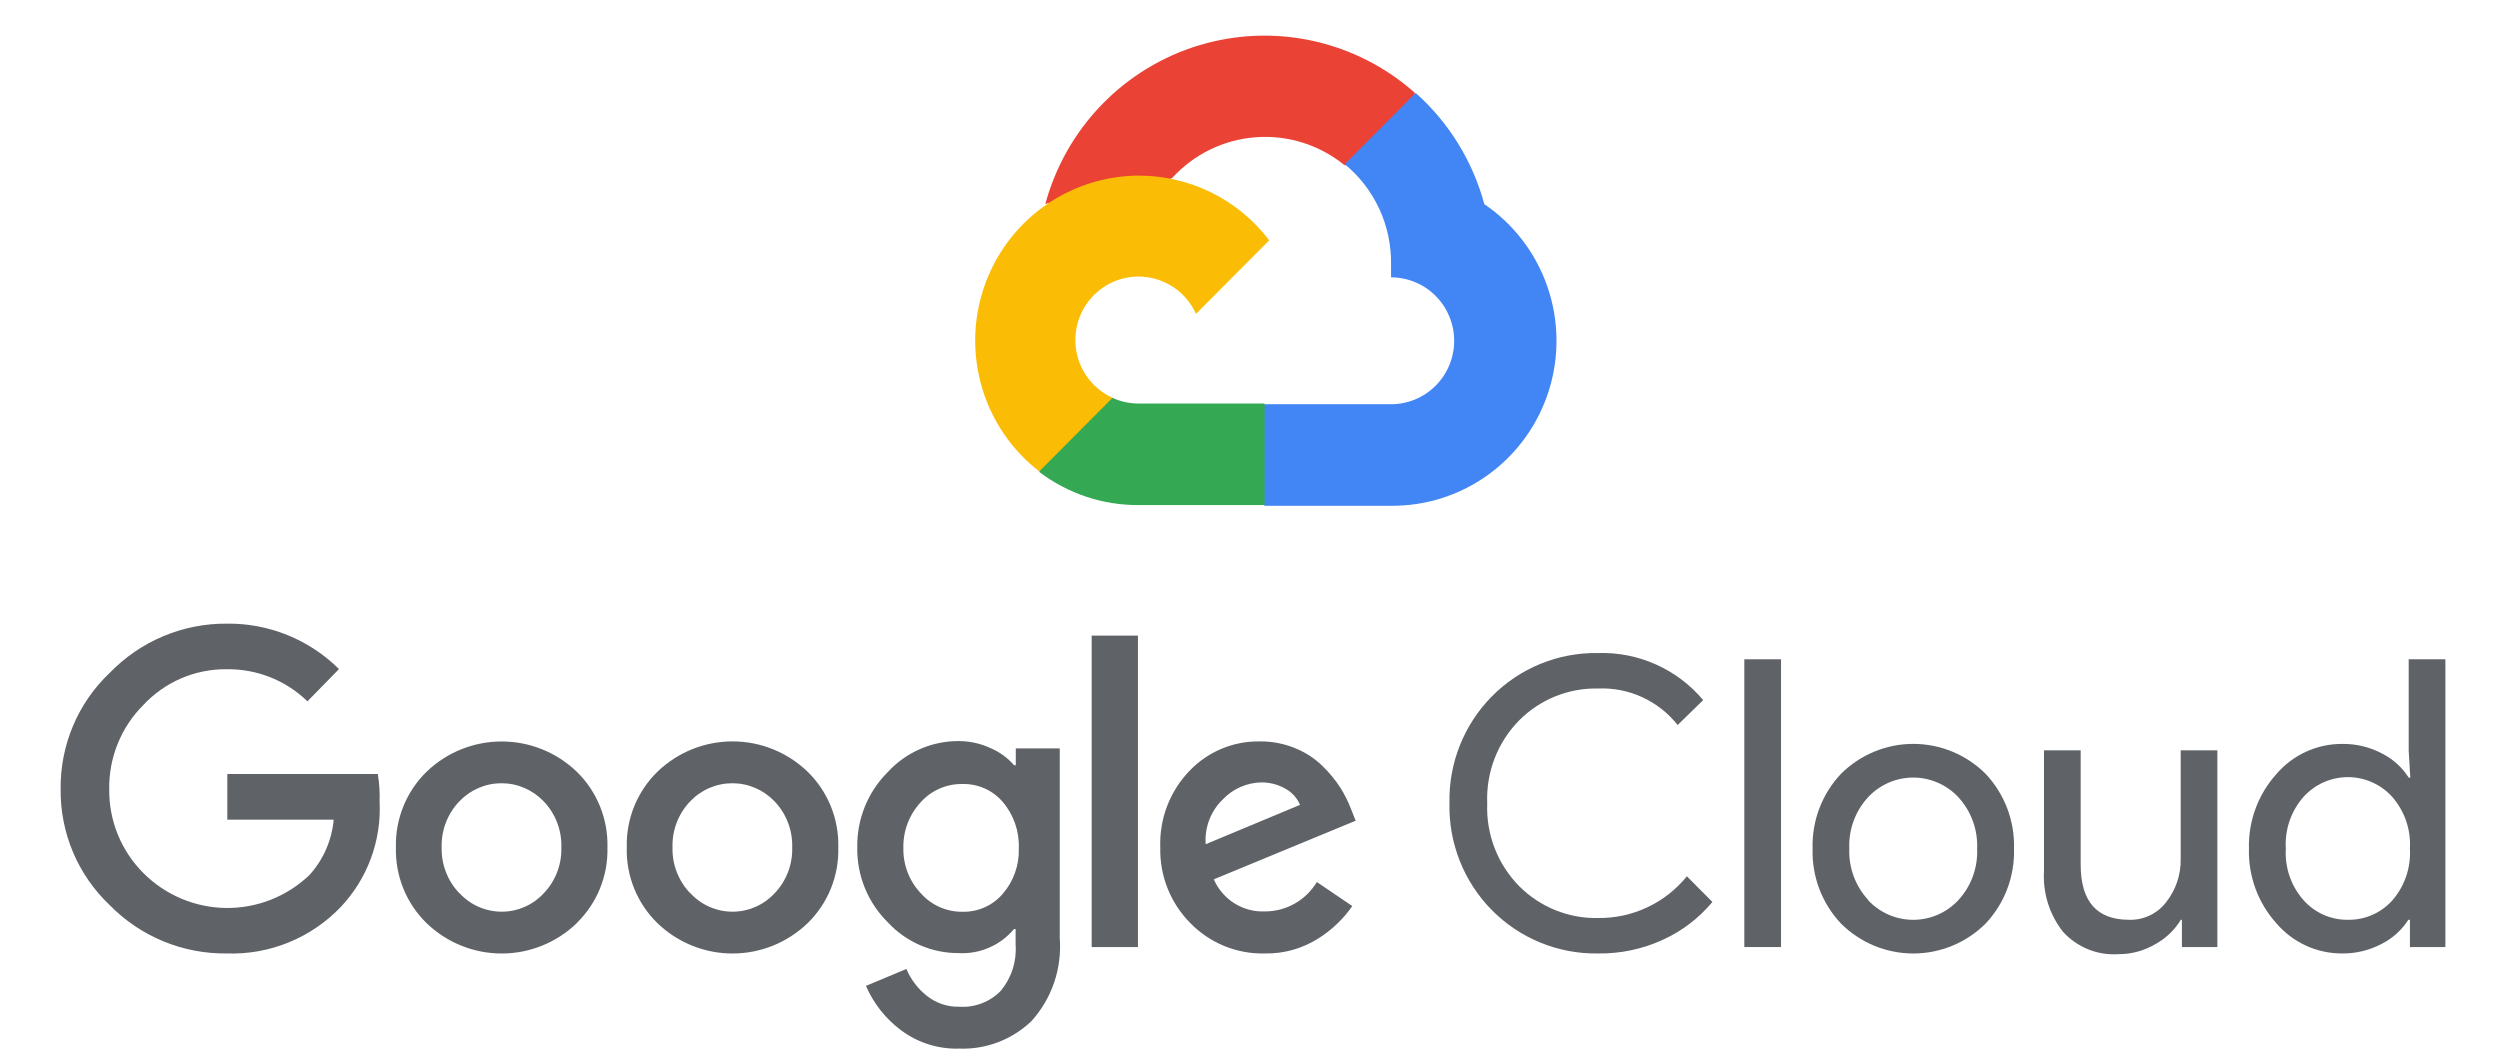
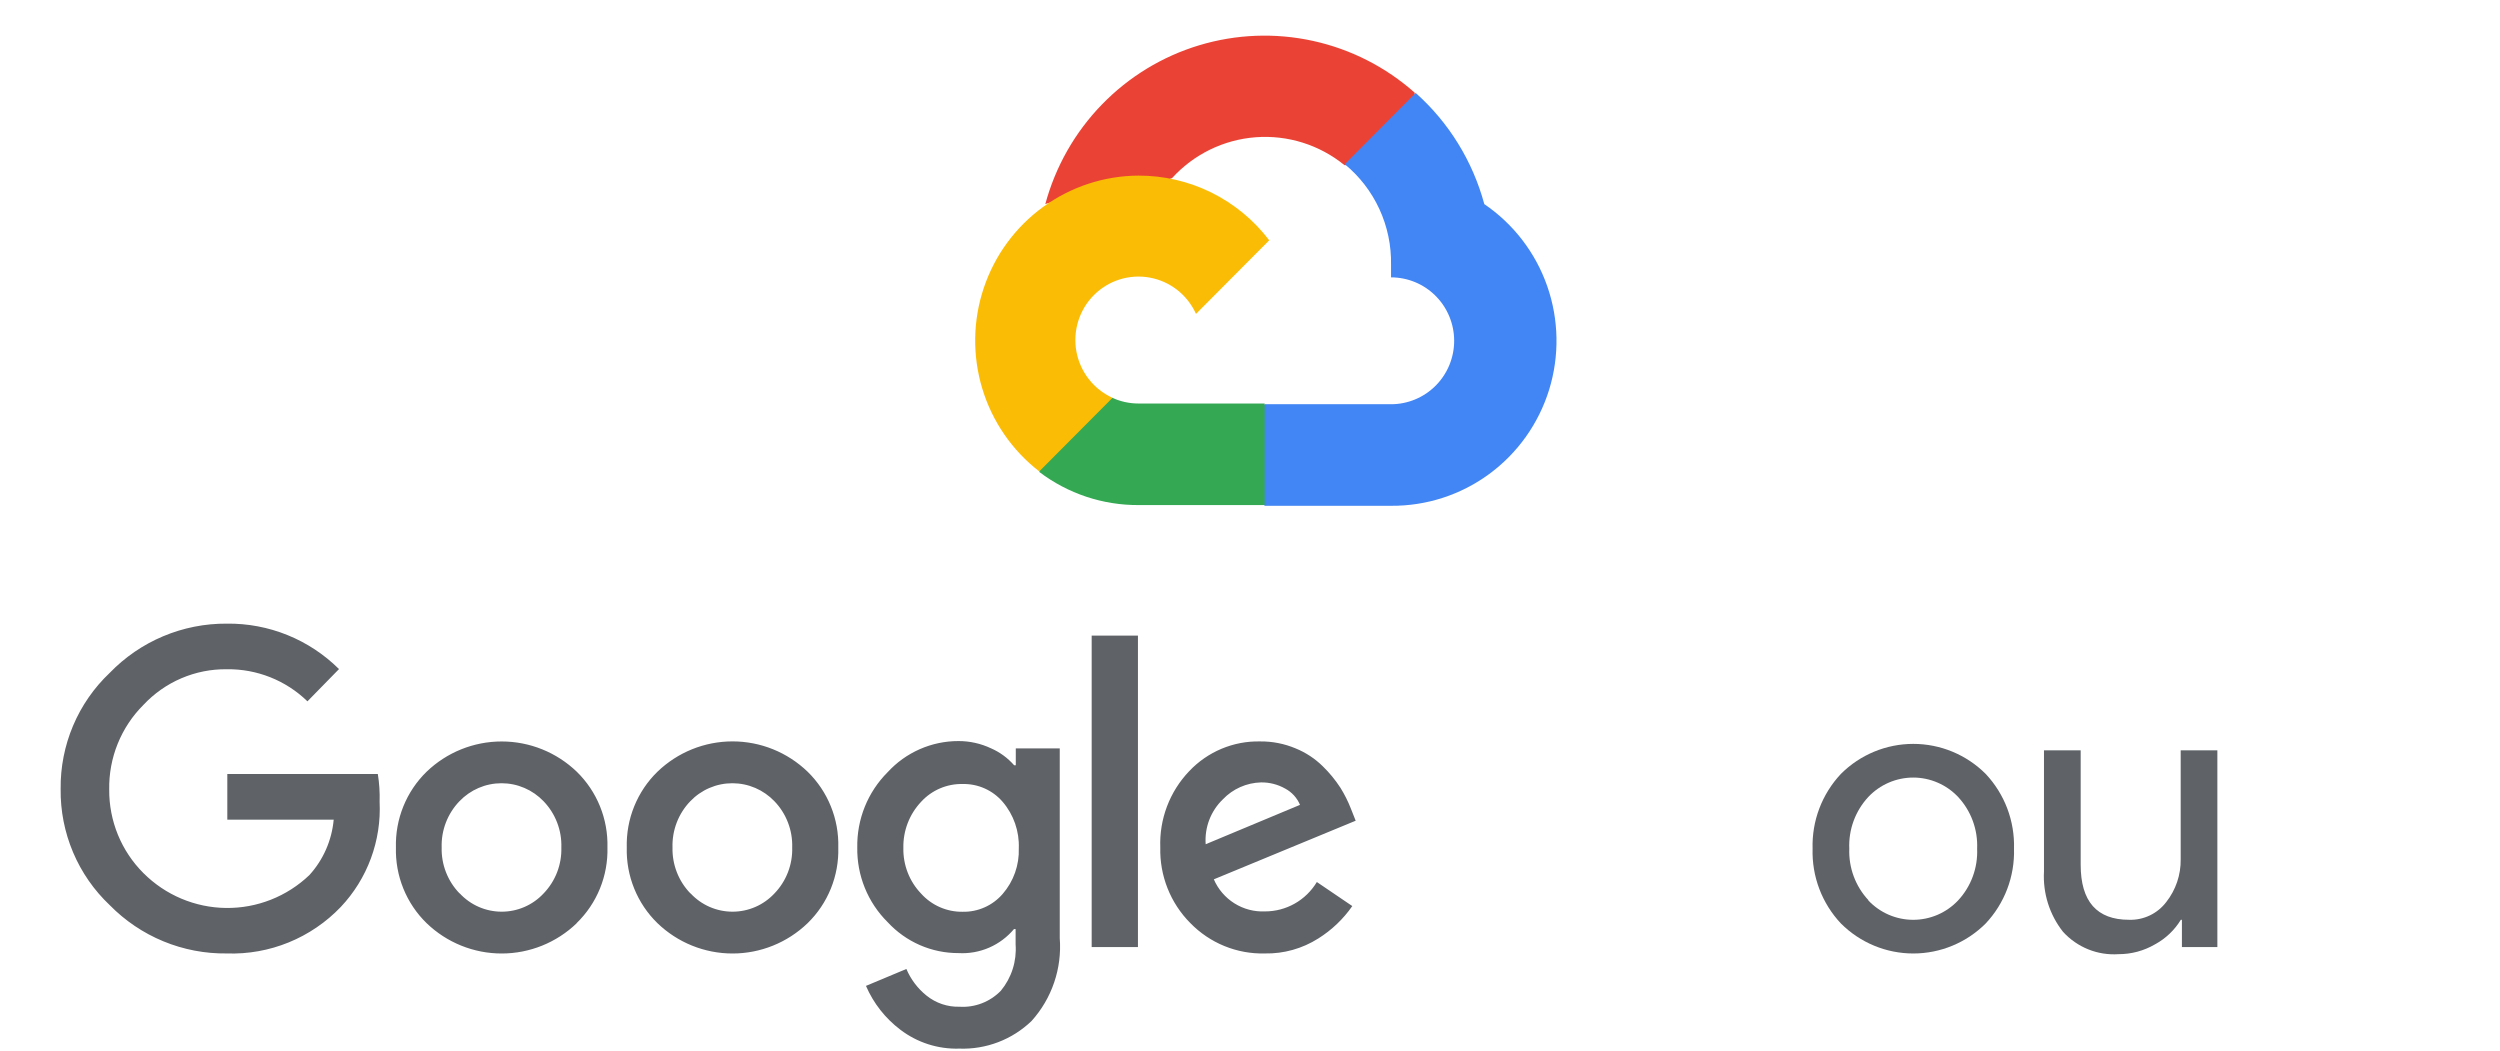
<svg xmlns="http://www.w3.org/2000/svg" width="195" height="82" viewBox="0 0 195 82" fill="none">
  <path d="M17.688 74.37C15.993 74.392 14.311 74.069 12.742 73.422C11.174 72.775 9.752 71.816 8.561 70.603C7.332 69.442 6.357 68.037 5.698 66.477C5.038 64.917 4.709 63.236 4.73 61.542C4.71 59.847 5.04 58.167 5.699 56.607C6.358 55.047 7.333 53.642 8.561 52.48C9.746 51.255 11.165 50.283 12.734 49.624C14.303 48.965 15.988 48.632 17.688 48.644C19.308 48.623 20.917 48.925 22.419 49.533C23.922 50.141 25.29 51.044 26.443 52.188L23.981 54.704C22.295 53.066 20.032 52.167 17.688 52.202C16.472 52.187 15.267 52.426 14.148 52.905C13.028 53.384 12.021 54.091 11.188 54.982C10.323 55.844 9.641 56.874 9.182 58.008C8.723 59.143 8.498 60.359 8.519 61.584C8.509 62.794 8.74 63.994 9.198 65.114C9.657 66.233 10.333 67.249 11.188 68.102C12.901 69.817 15.212 70.793 17.63 70.821C20.047 70.85 22.381 69.929 24.133 68.255C25.218 67.061 25.883 65.543 26.028 63.932H17.73V60.374H29.471C29.587 61.091 29.633 61.817 29.61 62.542C29.683 64.044 29.452 65.545 28.931 66.954C28.411 68.364 27.611 69.652 26.581 70.743C25.435 71.941 24.052 72.883 22.519 73.508C20.987 74.133 19.341 74.427 17.688 74.37ZM44.988 72.007C43.413 73.525 41.314 74.373 39.131 74.373C36.949 74.373 34.85 73.525 33.275 72.007C32.49 71.243 31.872 70.323 31.461 69.306C31.049 68.29 30.852 67.198 30.882 66.1C30.853 65.003 31.05 63.912 31.462 62.895C31.874 61.878 32.491 60.958 33.275 60.194C34.852 58.679 36.95 57.834 39.131 57.834C41.313 57.834 43.411 58.679 44.988 60.194C45.772 60.958 46.389 61.878 46.801 62.895C47.213 63.912 47.41 65.003 47.381 66.1C47.409 67.199 47.21 68.291 46.796 69.308C46.382 70.325 45.761 71.244 44.974 72.007H44.988ZM35.861 69.686C36.28 70.136 36.786 70.495 37.349 70.74C37.912 70.985 38.518 71.111 39.131 71.111C39.745 71.111 40.351 70.985 40.914 70.74C41.477 70.495 41.983 70.136 42.402 69.686C42.859 69.212 43.217 68.65 43.455 68.034C43.692 67.418 43.804 66.761 43.785 66.1C43.806 65.438 43.694 64.778 43.456 64.16C43.219 63.542 42.86 62.977 42.402 62.501C41.977 62.056 41.468 61.701 40.903 61.459C40.339 61.217 39.731 61.093 39.118 61.093C38.504 61.093 37.897 61.217 37.332 61.459C36.768 61.701 36.258 62.056 35.833 62.501C35.375 62.977 35.017 63.542 34.779 64.16C34.541 64.778 34.43 65.438 34.45 66.1C34.433 66.762 34.547 67.42 34.787 68.035C35.027 68.651 35.387 69.213 35.847 69.686H35.861ZM62.995 72.007C61.419 73.525 59.321 74.373 57.138 74.373C54.955 74.373 52.857 73.525 51.281 72.007C50.497 71.243 49.879 70.323 49.467 69.306C49.055 68.29 48.858 67.198 48.888 66.1C48.859 65.003 49.056 63.912 49.468 62.895C49.88 61.878 50.497 60.958 51.281 60.194C52.857 58.676 54.955 57.828 57.138 57.828C59.321 57.828 61.419 58.676 62.995 60.194C63.778 60.958 64.396 61.878 64.807 62.895C65.219 63.912 65.417 65.003 65.387 66.1C65.418 67.198 65.22 68.29 64.809 69.306C64.397 70.323 63.779 71.243 62.995 72.007ZM53.867 69.686C54.286 70.136 54.793 70.495 55.355 70.74C55.918 70.985 56.525 71.111 57.138 71.111C57.751 71.111 58.358 70.985 58.92 70.74C59.483 70.495 59.989 70.136 60.409 69.686C60.866 69.212 61.223 68.65 61.461 68.034C61.698 67.418 61.811 66.761 61.791 66.1C61.812 65.438 61.7 64.778 61.462 64.16C61.225 63.542 60.867 62.977 60.409 62.501C59.984 62.056 59.474 61.701 58.91 61.459C58.345 61.217 57.738 61.093 57.124 61.093C56.51 61.093 55.903 61.217 55.339 61.459C54.774 61.701 54.264 62.056 53.839 62.501C53.381 62.977 53.023 63.542 52.785 64.16C52.548 64.778 52.436 65.438 52.456 66.1C52.439 66.762 52.554 67.42 52.794 68.035C53.033 68.651 53.394 69.213 53.853 69.686H53.867ZM74.833 81.792C73.175 81.845 71.55 81.325 70.228 80.318C69.054 79.431 68.129 78.253 67.545 76.899L70.698 75.579C71.041 76.388 71.578 77.1 72.261 77.65C72.992 78.242 73.909 78.552 74.847 78.525C75.442 78.562 76.038 78.469 76.594 78.253C77.15 78.037 77.653 77.704 78.069 77.275C78.902 76.265 79.314 74.969 79.217 73.661V72.466H79.093C78.566 73.095 77.9 73.592 77.149 73.918C76.397 74.243 75.581 74.389 74.764 74.342C73.725 74.345 72.698 74.132 71.746 73.716C70.793 73.299 69.938 72.689 69.232 71.924C68.466 71.164 67.862 70.257 67.456 69.256C67.049 68.255 66.849 67.181 66.867 66.1C66.848 65.013 67.048 63.933 67.454 62.925C67.86 61.917 68.465 61.003 69.232 60.235C69.936 59.467 70.791 58.853 71.743 58.435C72.696 58.016 73.724 57.801 74.764 57.803C75.644 57.802 76.513 57.996 77.309 58.373C77.997 58.675 78.611 59.126 79.106 59.693H79.231V58.373H82.661V73.175C82.751 74.346 82.603 75.523 82.224 76.634C81.846 77.745 81.246 78.767 80.462 79.637C79.714 80.356 78.831 80.917 77.864 81.287C76.898 81.657 75.867 81.829 74.833 81.792ZM75.082 71.118C75.672 71.131 76.259 71.013 76.799 70.773C77.339 70.533 77.82 70.176 78.207 69.728C79.061 68.745 79.511 67.473 79.466 66.17C79.517 64.844 79.068 63.549 78.207 62.542C77.821 62.094 77.34 61.736 76.799 61.496C76.259 61.256 75.673 61.139 75.082 61.153C74.475 61.14 73.873 61.258 73.315 61.497C72.757 61.737 72.256 62.093 71.846 62.542C70.931 63.512 70.434 64.806 70.463 66.142C70.449 66.797 70.564 67.449 70.801 68.06C71.038 68.67 71.393 69.228 71.846 69.7C72.254 70.154 72.754 70.515 73.312 70.759C73.87 71.004 74.473 71.126 75.082 71.118ZM88.76 49.575V73.87H85.15V49.575H88.76ZM98.662 74.37C97.581 74.398 96.506 74.201 95.504 73.792C94.502 73.383 93.595 72.771 92.839 71.993C92.073 71.222 91.47 70.301 91.069 69.288C90.667 68.275 90.474 67.191 90.502 66.1C90.461 65.008 90.64 63.918 91.027 62.896C91.414 61.874 92.002 60.941 92.756 60.152C93.467 59.399 94.326 58.804 95.278 58.404C96.231 58.005 97.256 57.809 98.288 57.831C99.237 57.821 100.179 58.005 101.054 58.373C101.843 58.693 102.562 59.165 103.17 59.763C103.693 60.27 104.156 60.834 104.553 61.444C104.874 61.96 105.147 62.505 105.369 63.071L105.743 64.016L94.679 68.588C95.013 69.361 95.573 70.013 96.284 70.46C96.995 70.907 97.824 71.126 98.662 71.09C99.477 71.092 100.278 70.882 100.989 70.48C101.699 70.078 102.293 69.498 102.714 68.797L105.48 70.673C104.774 71.688 103.871 72.548 102.825 73.203C101.58 73.992 100.133 74.398 98.662 74.37ZM94.043 65.85L101.4 62.779C101.173 62.237 100.768 61.791 100.252 61.514C99.675 61.186 99.021 61.018 98.358 61.028C97.232 61.057 96.163 61.531 95.384 62.348C94.918 62.796 94.556 63.343 94.324 63.948C94.092 64.554 93.996 65.203 94.043 65.85Z" fill="#5F6368" />
-   <path d="M124.648 74.37C123.113 74.396 121.588 74.111 120.166 73.531C118.743 72.951 117.452 72.087 116.369 70.993C115.287 69.899 114.436 68.596 113.867 67.163C113.298 65.73 113.023 64.196 113.058 62.654C113.023 61.111 113.298 59.577 113.867 58.144C114.436 56.711 115.287 55.408 116.369 54.314C117.452 53.22 118.743 52.356 120.166 51.776C121.588 51.196 123.113 50.911 124.648 50.937C126.202 50.888 127.746 51.193 129.166 51.828C130.586 52.464 131.845 53.413 132.849 54.606L130.857 56.552C130.121 55.621 129.175 54.877 128.099 54.382C127.022 53.887 125.845 53.654 124.662 53.703C123.523 53.677 122.391 53.883 121.333 54.308C120.276 54.733 119.314 55.369 118.507 56.177C117.668 57.025 117.013 58.038 116.582 59.152C116.151 60.267 115.955 61.459 116.004 62.654C115.955 63.848 116.151 65.04 116.582 66.155C117.013 67.269 117.668 68.282 118.507 69.13C119.314 69.938 120.276 70.574 121.333 70.999C122.391 71.424 123.523 71.63 124.662 71.604C125.983 71.619 127.291 71.334 128.489 70.771C129.686 70.208 130.741 69.381 131.577 68.352L133.568 70.353C132.525 71.606 131.216 72.608 129.737 73.286C128.143 74.025 126.404 74.396 124.648 74.37Z" fill="#5F6368" />
-   <path d="M138.92 73.87H136.057V51.424H138.92V73.87Z" fill="#5F6368" />
  <path d="M143.595 60.36C145.095 58.863 147.123 58.023 149.237 58.023C151.351 58.023 153.38 58.863 154.88 60.36C155.613 61.139 156.186 62.055 156.566 63.057C156.946 64.059 157.125 65.126 157.093 66.198C157.125 67.269 156.946 68.337 156.566 69.338C156.186 70.34 155.613 71.257 154.88 72.035C153.38 73.532 151.351 74.372 149.237 74.372C147.123 74.372 145.095 73.532 143.595 72.035C142.861 71.257 142.288 70.34 141.908 69.338C141.528 68.337 141.35 67.269 141.382 66.198C141.35 65.126 141.528 64.059 141.908 63.057C142.288 62.055 142.861 61.139 143.595 60.36ZM145.724 70.228C146.176 70.707 146.719 71.089 147.322 71.35C147.925 71.61 148.574 71.745 149.23 71.745C149.887 71.745 150.536 71.61 151.139 71.35C151.742 71.089 152.285 70.707 152.736 70.228C153.237 69.689 153.625 69.054 153.879 68.362C154.133 67.67 154.248 66.934 154.216 66.198C154.248 65.461 154.133 64.725 153.879 64.033C153.625 63.341 153.237 62.707 152.736 62.167C152.285 61.688 151.742 61.306 151.139 61.046C150.536 60.785 149.887 60.65 149.23 60.65C148.574 60.65 147.925 60.785 147.322 61.046C146.719 61.306 146.176 61.688 145.724 62.167C145.224 62.707 144.836 63.341 144.581 64.033C144.327 64.725 144.213 65.461 144.245 66.198C144.217 66.933 144.334 67.667 144.591 68.356C144.847 69.046 145.237 69.677 145.738 70.214L145.724 70.228Z" fill="#5F6368" />
  <path d="M172.955 73.87H170.189V71.743H170.106C169.614 72.551 168.917 73.213 168.087 73.661C167.226 74.163 166.248 74.427 165.252 74.425C164.444 74.481 163.633 74.353 162.882 74.049C162.13 73.746 161.456 73.276 160.91 72.674C159.862 71.343 159.336 69.672 159.43 67.977V58.526H162.293V67.449C162.293 70.312 163.551 71.743 166.068 71.743C166.627 71.761 167.183 71.644 167.688 71.402C168.193 71.16 168.633 70.801 168.972 70.353C169.714 69.408 170.11 68.235 170.093 67.032V58.526H172.955V73.87Z" fill="#5F6368" />
-   <path d="M182.678 74.37C181.707 74.373 180.746 74.165 179.863 73.759C178.979 73.354 178.194 72.761 177.561 72.021C176.127 70.43 175.359 68.344 175.417 66.198C175.359 64.052 176.127 61.966 177.561 60.374C178.194 59.635 178.979 59.041 179.863 58.636C180.746 58.231 181.707 58.022 182.678 58.026C183.766 58.008 184.84 58.266 185.803 58.776C186.649 59.204 187.366 59.852 187.878 60.652H188.002L187.878 58.526V51.424H190.74V73.87H187.974V71.743H187.85C187.338 72.544 186.621 73.192 185.776 73.619C184.821 74.125 183.756 74.382 182.678 74.37ZM183.148 71.743C183.795 71.753 184.437 71.624 185.03 71.365C185.624 71.106 186.156 70.723 186.591 70.242C187.564 69.129 188.061 67.676 187.974 66.198C188.061 64.719 187.564 63.266 186.591 62.153C186.153 61.669 185.62 61.283 185.024 61.018C184.429 60.754 183.785 60.617 183.134 60.617C182.483 60.617 181.839 60.754 181.244 61.018C180.649 61.283 180.115 61.669 179.677 62.153C179.193 62.701 178.823 63.338 178.585 64.03C178.348 64.722 178.249 65.454 178.294 66.184C178.249 66.914 178.348 67.646 178.585 68.338C178.823 69.029 179.193 69.667 179.677 70.214C180.112 70.704 180.648 71.094 181.247 71.358C181.846 71.622 182.494 71.753 183.148 71.743Z" fill="#5F6368" />
  <path d="M104.836 12.878H106.219L110.161 8.917L110.354 7.235C108.096 5.232 105.368 3.841 102.426 3.193C99.484 2.544 96.427 2.661 93.542 3.53C90.657 4.399 88.041 5.993 85.939 8.162C83.838 10.33 82.322 13.001 81.533 15.922C81.972 15.741 82.459 15.711 82.916 15.838L90.799 14.532C90.799 14.532 91.2 13.865 91.408 13.906C93.097 12.042 95.431 10.897 97.933 10.706C100.434 10.515 102.914 11.292 104.864 12.878H104.836Z" fill="#EA4335" />
  <path d="M115.776 15.922C114.87 12.569 113.01 9.555 110.424 7.25L104.892 12.809C106.045 13.755 106.968 14.953 107.594 16.311C108.219 17.669 108.529 19.151 108.501 20.648V21.634C109.148 21.634 109.788 21.762 110.385 22.011C110.983 22.259 111.525 22.624 111.983 23.083C112.44 23.543 112.802 24.088 113.05 24.689C113.297 25.289 113.425 25.932 113.425 26.582C113.425 27.232 113.297 27.875 113.05 28.476C112.802 29.076 112.44 29.621 111.983 30.081C111.525 30.54 110.983 30.905 110.385 31.153C109.788 31.402 109.148 31.53 108.501 31.53H98.654L97.672 32.531V38.465L98.654 39.452H108.501C111.251 39.473 113.934 38.605 116.155 36.975C118.375 35.345 120.015 33.04 120.831 30.401C121.646 27.762 121.595 24.929 120.685 22.322C119.775 19.714 118.053 17.47 115.776 15.922Z" fill="#4285F4" />
  <path d="M88.794 39.396H98.641V31.474H88.794C88.092 31.474 87.399 31.322 86.761 31.029L85.378 31.46L81.409 35.421L81.063 36.811C83.289 38.5 86.005 39.408 88.794 39.396Z" fill="#34A853" />
  <path d="M88.794 13.698C86.126 13.714 83.529 14.567 81.367 16.138C79.205 17.709 77.585 19.919 76.734 22.46C75.882 25.002 75.842 27.746 76.618 30.312C77.394 32.877 78.948 35.135 81.063 36.769L86.775 31.029C86.049 30.7 85.413 30.198 84.923 29.567C84.432 28.937 84.101 28.196 83.958 27.409C83.815 26.621 83.865 25.811 84.102 25.047C84.339 24.282 84.757 23.588 85.32 23.022C85.883 22.456 86.575 22.035 87.335 21.797C88.096 21.559 88.902 21.509 89.686 21.653C90.469 21.797 91.206 22.129 91.834 22.622C92.461 23.115 92.96 23.754 93.288 24.483L99 18.743C97.801 17.168 96.256 15.893 94.486 15.018C92.715 14.143 90.767 13.691 88.794 13.698Z" fill="#FBBC05" />
</svg>